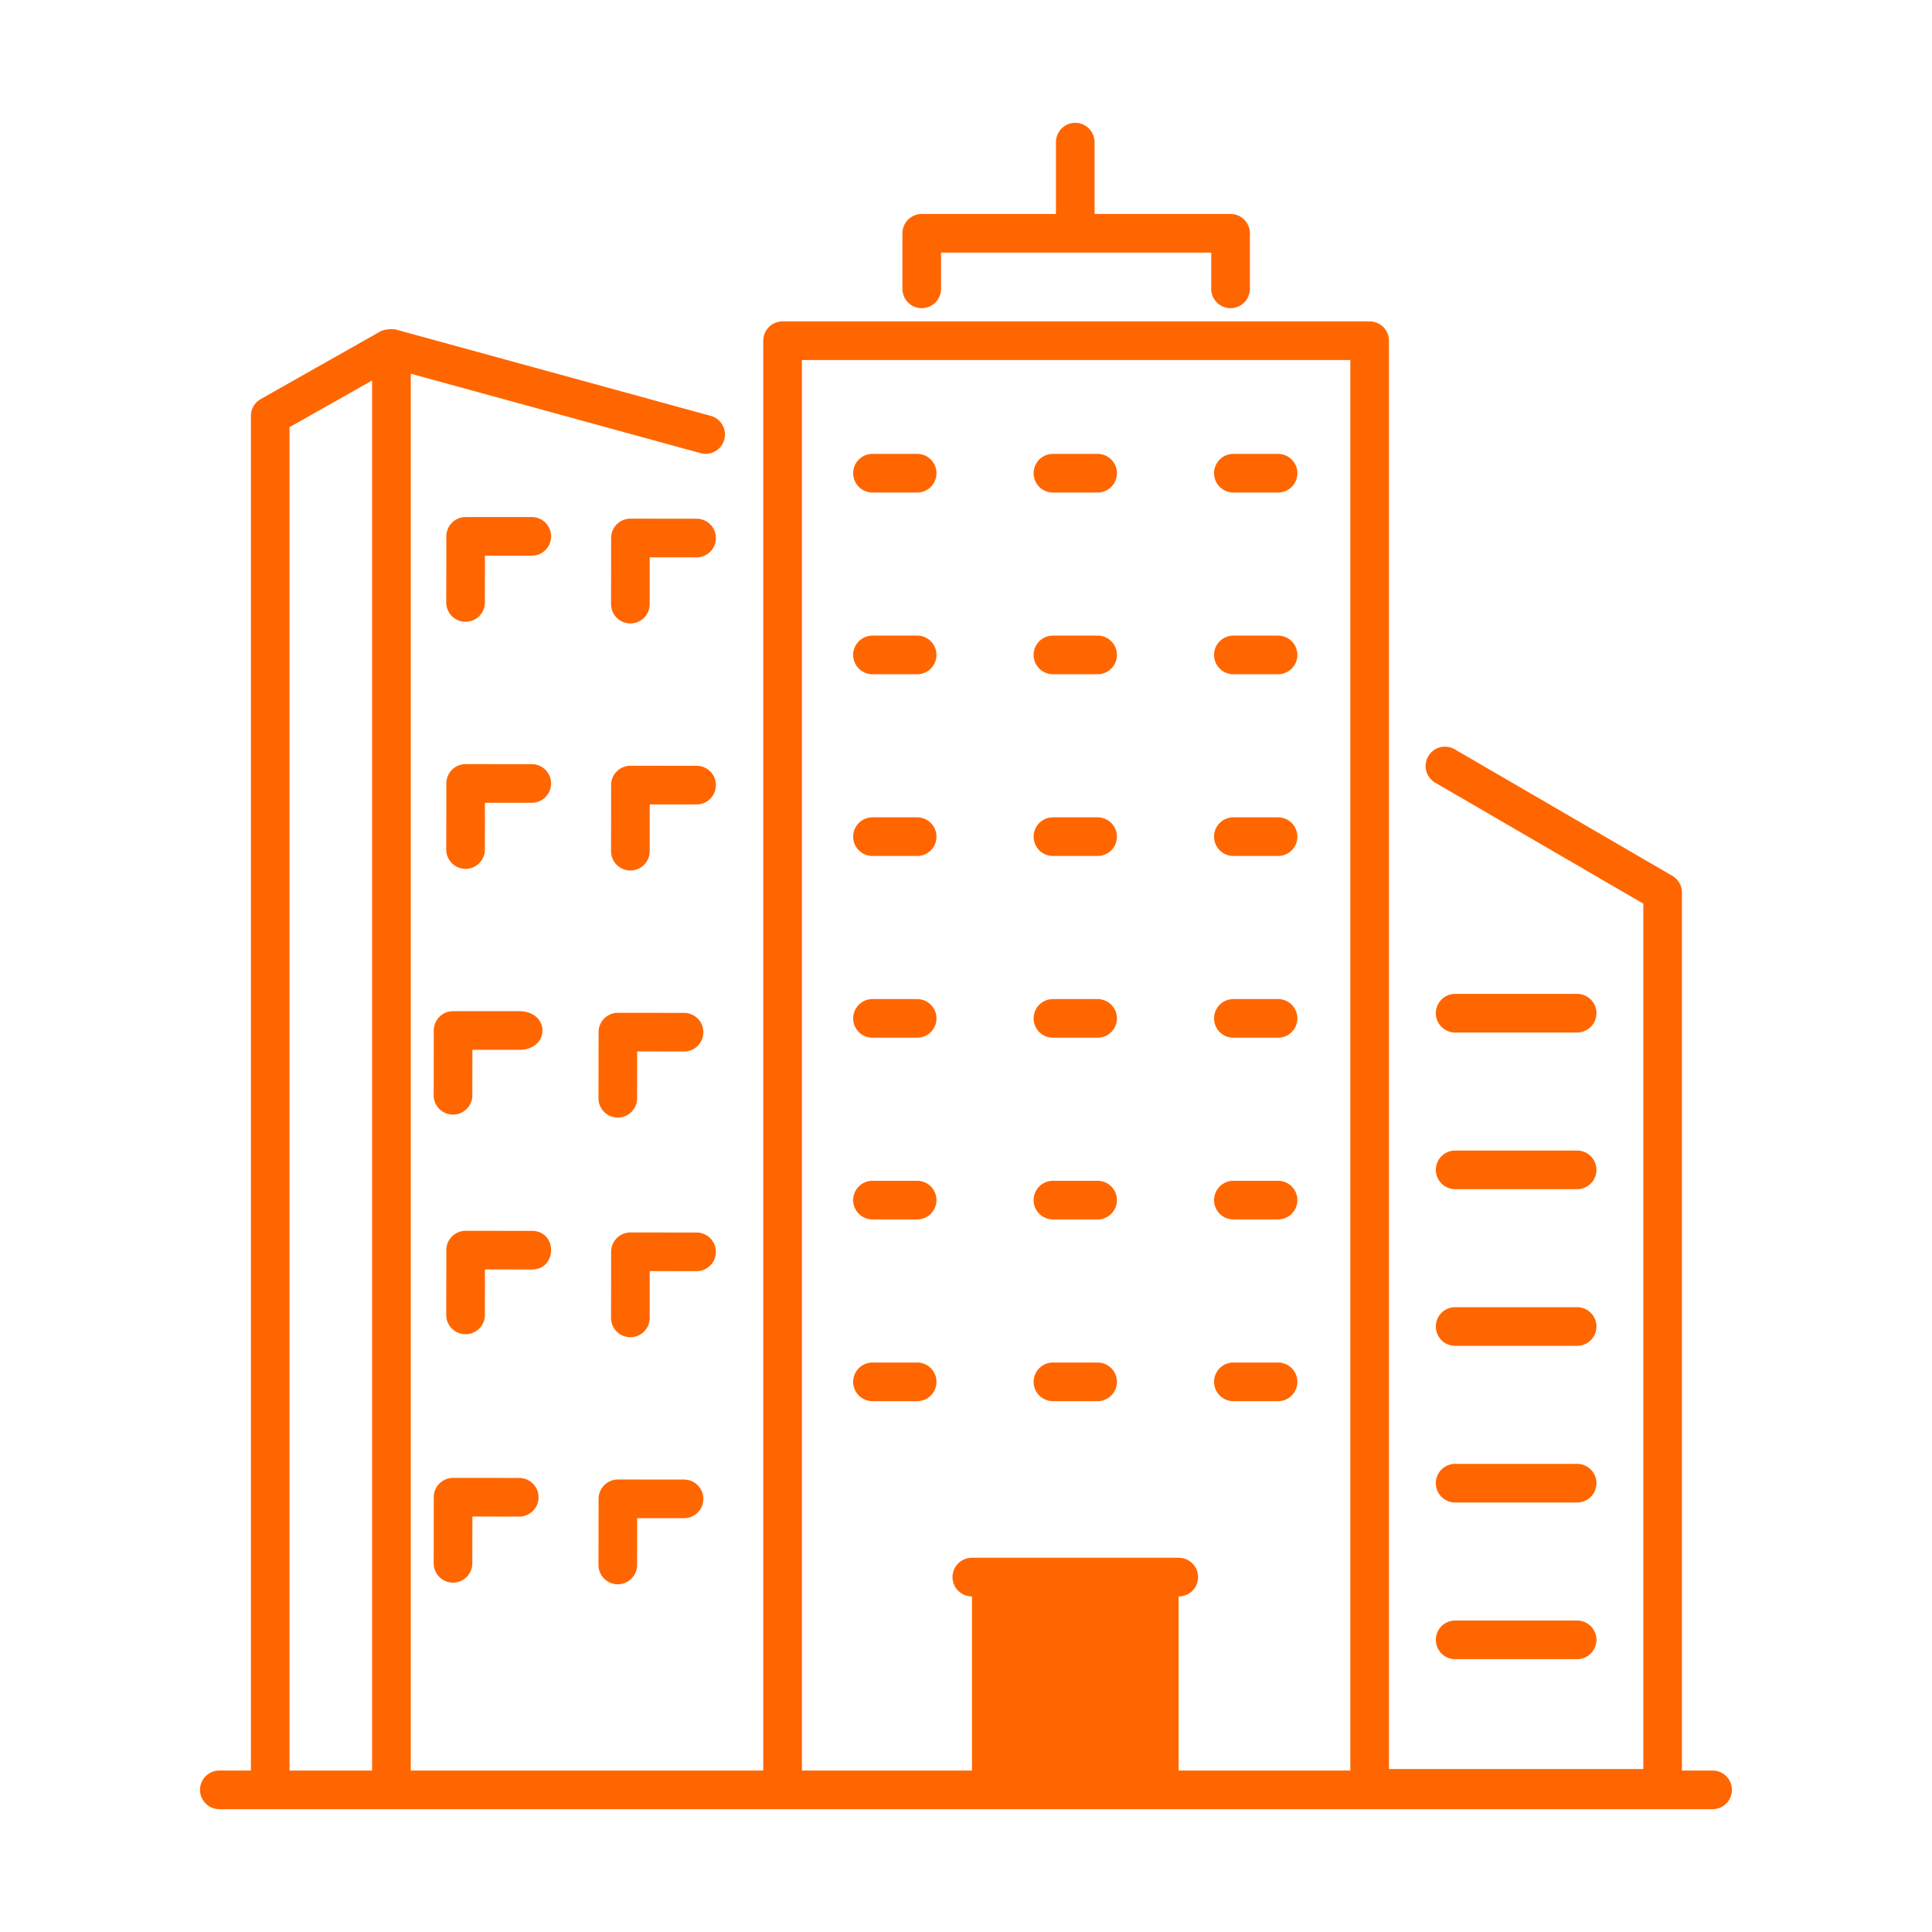
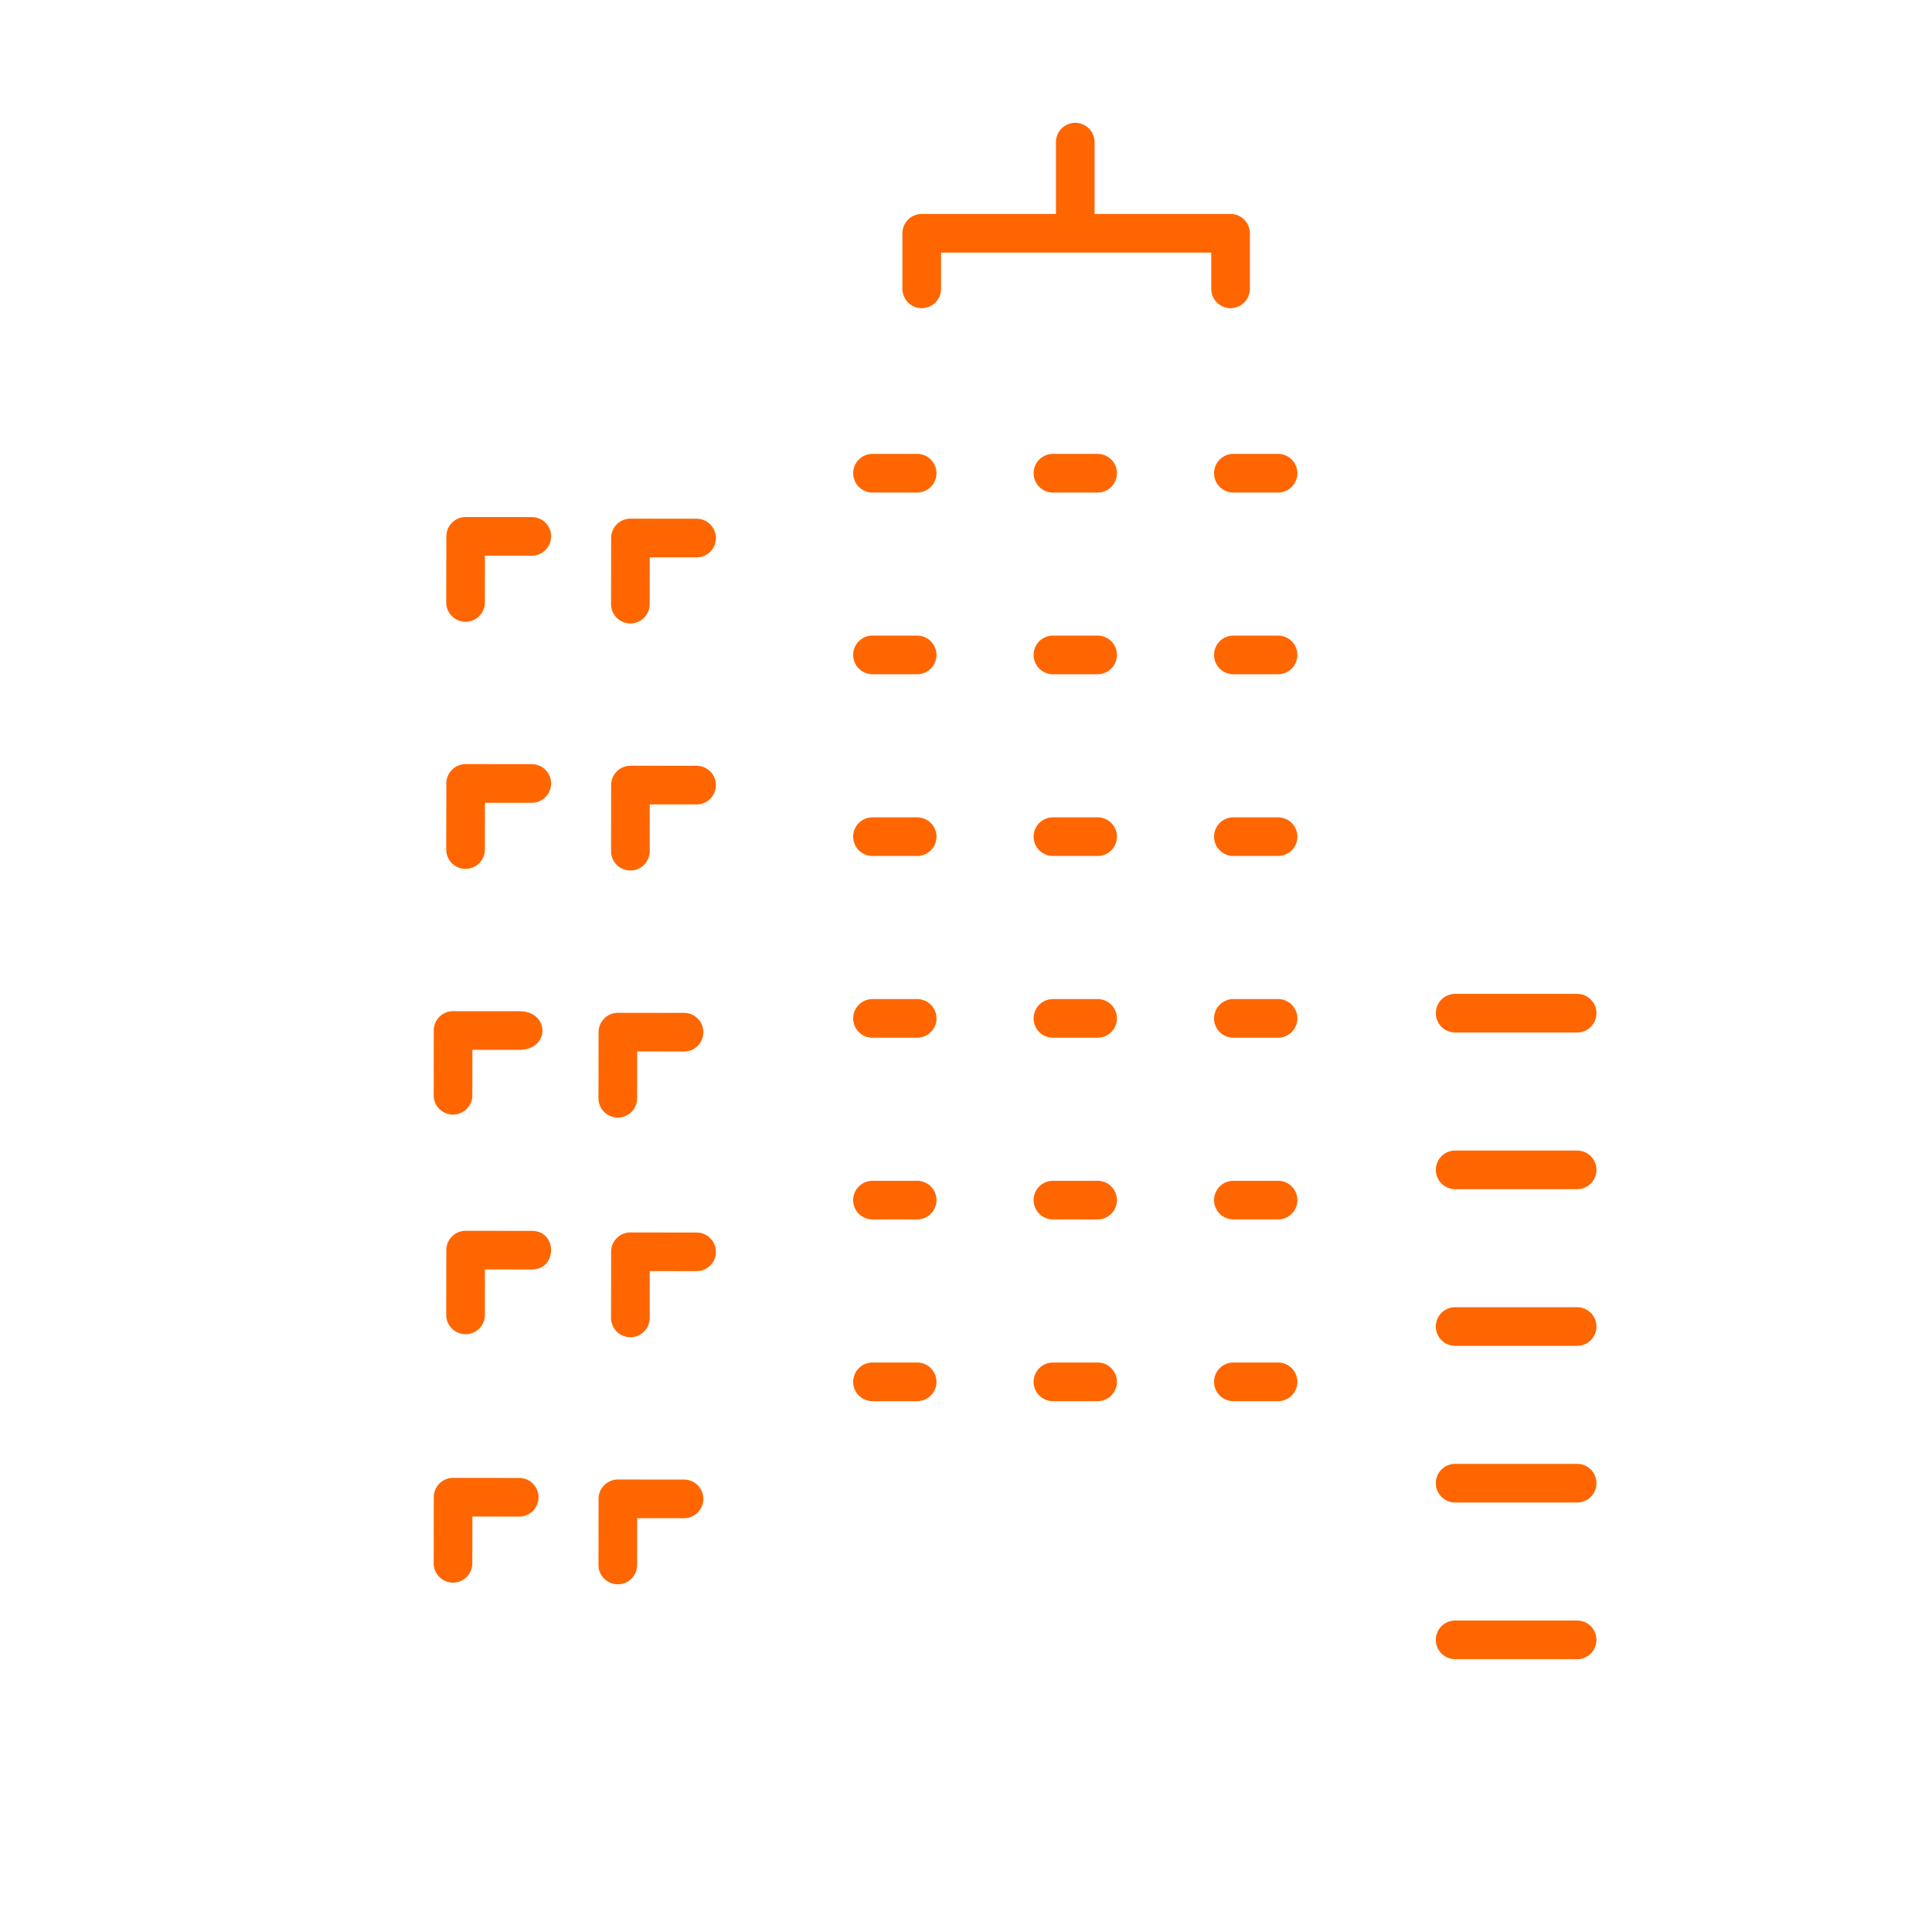
<svg xmlns="http://www.w3.org/2000/svg" version="1.1" width="512" height="512" x="0" y="0" viewBox="0 0 75 75" style="enable-background:new 0 0 512 512" xml:space="preserve">
  <g>
-     <path d="M28.116 17.066a.75.75 0 0 0-.525-.922L15.394 12.8c-.1-.028-.438-.042-.636.07l-4.638 2.623a.751.751 0 0 0-.38.653v52.586H8.515a.75.75 0 0 0 0 1.5h57.968a.75.75 0 0 0 0-1.5h-1.191V34.648A.751.751 0 0 0 64.92 34l-8.45-4.913a.75.75 0 1 0-.754 1.297l8.077 4.696v33.594H53.92V13.226a.75.75 0 0 0-.75-.75H30.38a.75.75 0 0 0-.75.75v55.506H15.946V14.507l11.25 3.084c.4.108.81-.126.921-.525zm3.015-3.09H52.42v54.756h-6.667v-6.759h.006a.75.75 0 0 0 0-1.5h-8.032a.75.75 0 0 0 0 1.5h.005v6.759h-6.601zM11.239 68.732V16.583l3.206-1.812v53.96z" fill="#ff6600" opacity="1" data-original="#000000" />
    <path d="M35.604 17.62H33.87a.75.75 0 0 0 0 1.5h1.734a.75.75 0 0 0 0-1.5zM40.875 19.12h1.734a.75.75 0 0 0 0-1.5h-1.734a.75.75 0 0 0 0 1.5zM47.88 19.12h1.734a.75.75 0 0 0 0-1.5H47.88a.75.75 0 0 0 0 1.5zM35.604 24.674H33.87a.75.75 0 0 0 0 1.5h1.734a.75.75 0 0 0 0-1.5zM40.875 26.174h1.734a.75.75 0 0 0 0-1.5h-1.734a.75.75 0 0 0 0 1.5zM47.88 26.174h1.734a.75.75 0 0 0 0-1.5H47.88a.75.75 0 0 0 0 1.5zM35.604 31.729H33.87a.75.75 0 0 0 0 1.5h1.734a.75.75 0 0 0 0-1.5zM40.875 33.229h1.734a.75.75 0 0 0 0-1.5h-1.734a.75.75 0 0 0 0 1.5zM47.88 33.229h1.734a.75.75 0 0 0 0-1.5H47.88a.75.75 0 0 0 0 1.5zM35.604 38.784H33.87a.75.75 0 0 0 0 1.5h1.734a.75.75 0 0 0 0-1.5zM40.875 40.284h1.734a.75.75 0 0 0 0-1.5h-1.734a.75.75 0 0 0 0 1.5zM47.88 40.284h1.734a.75.75 0 0 0 0-1.5H47.88a.75.75 0 0 0 0 1.5zM35.604 45.838H33.87a.75.75 0 0 0 0 1.5h1.734a.75.75 0 0 0 0-1.5zM40.875 47.338h1.734a.75.75 0 0 0 0-1.5h-1.734a.75.75 0 0 0 0 1.5zM47.88 47.338h1.734a.75.75 0 0 0 0-1.5H47.88a.75.75 0 0 0 0 1.5zM35.604 52.893H33.87a.75.75 0 0 0 0 1.5h1.734a.75.75 0 0 0 0-1.5zM40.875 54.393h1.734a.75.75 0 0 0 0-1.5h-1.734a.75.75 0 0 0 0 1.5zM47.88 54.393h1.734a.75.75 0 0 0 0-1.5H47.88a.75.75 0 0 0 0 1.5zM21.394 30.416a.75.75 0 0 0-.75-.751l-2.567-.003a.75.75 0 0 0-.75.749l-.004 2.567a.75.75 0 1 0 1.5.002l.002-1.817 1.818.002a.75.75 0 0 0 .75-.75zM17.589 39.253a.75.75 0 0 0-.75.75l-.003 2.567a.752.752 0 0 0 1.5.002l.002-1.819 1.817.002c1.203.002 1.205-1.498.002-1.5l-2.567-.002h-.001zM18.076 47.78a.75.75 0 0 0-.75.749l-.003 2.567a.752.752 0 0 0 1.5.002l.002-1.818 1.818.002c1 .001 1.001-1.499.002-1.5l-2.568-.002zM17.585 61.438a.75.75 0 0 0 .75-.749l.003-1.817 1.817.002h.001a.75.75 0 1 0 .001-1.5l-2.567-.003h-.001a.75.75 0 0 0-.75.749l-.003 2.567a.75.75 0 0 0 .749.751zM20.645 20.073l-2.568-.002a.75.75 0 0 0-.75.749l-.004 2.567a.75.75 0 1 0 1.5.002l.002-1.817h1.818a.75.75 0 1 0 .002-1.5zM27.042 29.728l-2.567-.002h-.001a.75.75 0 0 0-.75.75l-.003 2.566a.75.75 0 1 0 1.5.002l.002-1.817 1.817.001h.001a.75.75 0 1 0 .001-1.5zM23.982 43.384h.001a.75.75 0 0 0 .75-.749l.002-1.817 1.818.002a.75.75 0 1 0 .002-1.5l-2.568-.003a.75.75 0 0 0-.75.749l-.004 2.567a.75.75 0 0 0 .75.751zM27.791 48.597a.75.75 0 0 0-.749-.75l-2.567-.004h-.001a.75.75 0 0 0-.75.75l-.003 2.567a.75.75 0 1 0 1.5.002l.002-1.818 1.817.002h.001a.75.75 0 0 0 .75-.749zM23.982 61.502h.001a.75.75 0 0 0 .75-.749l.002-1.818 1.818.002a.75.75 0 1 0 .002-1.5l-2.568-.003a.752.752 0 0 0-.75.75l-.004 2.567a.75.75 0 0 0 .75.751zM27.042 20.137l-2.567-.003h-.001a.75.75 0 0 0-.75.75l-.003 2.567a.75.75 0 1 0 1.5.002l.002-1.818 1.817.002h.001a.75.75 0 1 0 .001-1.5zM41.742 4.768a.75.75 0 0 0-.75.75v2.788h-5.21a.75.75 0 0 0-.75.75v2.157a.75.75 0 0 0 1.5 0V9.806H47.02v1.407a.75.75 0 0 0 1.5 0V9.056a.75.75 0 0 0-.75-.75h-5.279V5.518a.75.75 0 0 0-.75-.75zM56.49 40.082h4.734a.75.75 0 0 0 0-1.5h-4.735a.75.75 0 0 0 0 1.5zM56.49 46.164h4.734a.75.75 0 0 0 0-1.5h-4.735a.75.75 0 0 0 0 1.5zM56.49 52.245h4.734a.75.75 0 0 0 0-1.5h-4.735a.75.75 0 0 0 0 1.5zM56.49 58.327h4.734a.75.75 0 0 0 0-1.5h-4.735a.75.75 0 0 0 0 1.5zM56.49 64.409h4.734a.75.75 0 0 0 0-1.5h-4.735a.75.75 0 0 0 0 1.5z" fill="#ff6600" opacity="1" data-original="#000000" />
  </g>
</svg>